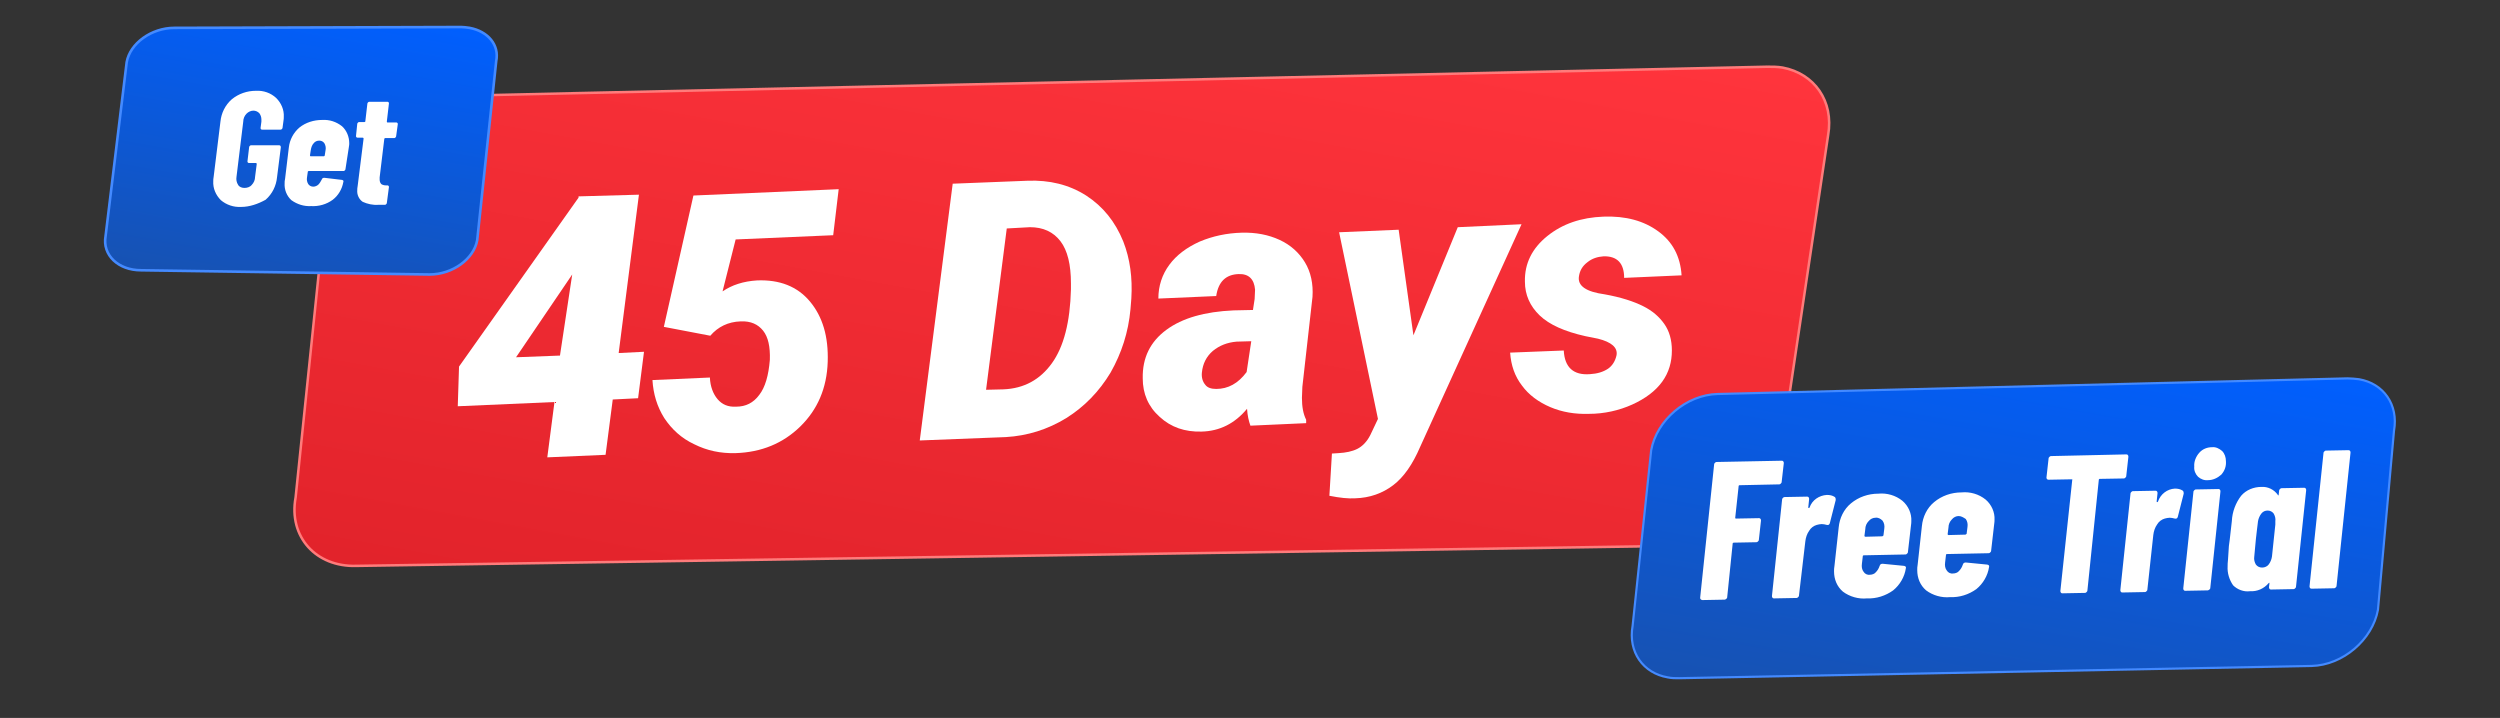
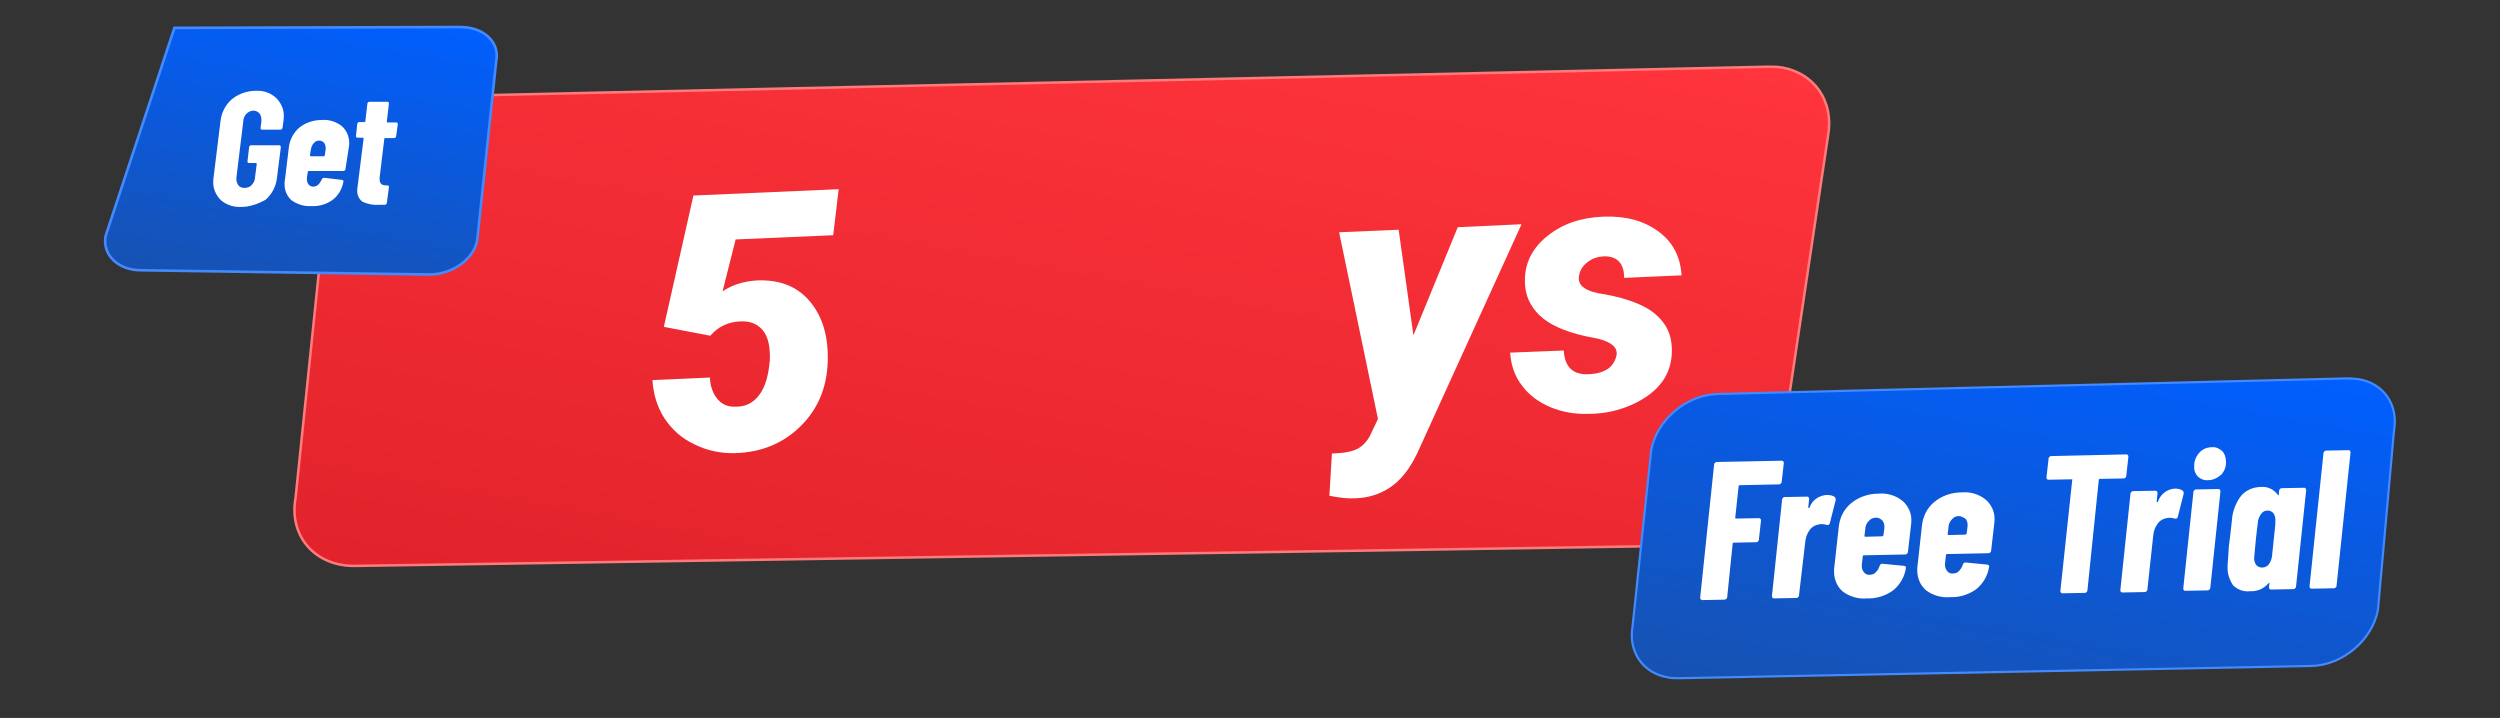
<svg xmlns="http://www.w3.org/2000/svg" version="1.1" id="Layer_1" x="0px" y="0px" viewBox="0 0 592 170" style="enable-background:new 0 0 592 170;" xml:space="preserve">
  <rect x="0" y="0" width="592" height="170" fill="#333333" stroke="none" />
  <style type="text/css">
	.st0{fill:#00358E;}
	
		.st1{fill:url(#Path_36225-2_00000083088610881802139020000015298691992324128145_);stroke:#FF7B7B;stroke-width:0.598;stroke-miterlimit:3.978;}
	
		.st2{fill:url(#Path_36226-2_00000044868160269435279910000003965568892211486383_);stroke:#448AFF;stroke-width:0.518;stroke-miterlimit:3.978;}
	.st3{fill:#FFFFFF;}
	
		.st4{fill:url(#Path_36228-2_00000138541973550644505100000011389422182010540693_);stroke:#448AFF;stroke-width:0.617;stroke-miterlimit:3.978;}
</style>
  <g>
    <g id="Group_45227_00000004504355341523713360000017775924436997969043_" transform="translate(0)">
-       <path id="Path_36227_00000147221295933290663310000000131687714067437706_" class="st0" d="M279.9,53.5" />
-     </g>
+       </g>
    <linearGradient id="Path_36225-2_00000132799548626924639330000005442592565153407138_" gradientUnits="userSpaceOnUse" x1="220.427" y1="213.93" x2="220.427" y2="212.932" gradientTransform="matrix(345.381 61.888 31.098 -173.549 -82518.633 23473.549)">
      <stop offset="0" style="stop-color:#FF343C" />
      <stop offset="1" style="stop-color:#E2232B" />
    </linearGradient>
    <path id="Path_36225-2_00000129178138796507125810000016422529523450913158_" style="fill:url(#Path_36225-2_00000132799548626924639330000005442592565153407138_);stroke:#FF7B7B;stroke-width:0.598;stroke-miterlimit:3.978;" d="   M418.5,15.8l-320,7.1C88.9,23.2,79.7,31,78,40.3l-8,77.5c-1.7,9.3,4.8,16.5,14.4,16.2l316.1-4.8c9.6-0.3,18.8-8.1,20.5-17.4   L432.9,32c1.4-8.1-3.3-14.6-10.8-16C420.9,15.8,419.7,15.8,418.5,15.8" />
    <linearGradient id="Path_36226-2_00000031924630810197489620000015384871486995625637_" gradientUnits="userSpaceOnUse" x1="220.332" y1="212.156" x2="220.332" y2="211.076" gradientTransform="matrix(160.379 28.738 16.078 -89.73 -38261.895 12781.752)">
      <stop offset="0" style="stop-color:#005FFF" />
      <stop offset="1" style="stop-color:#1752B2" />
    </linearGradient>
    <path id="Path_36226-2_00000015347685484547922480000008860827546381805479_" style="fill:url(#Path_36226-2_00000031924630810197489620000015384871486995625637_);stroke:#448AFF;stroke-width:0.518;stroke-miterlimit:3.978;" d="   M555.9,89.6l-149.2,3.7c-7.4,0.2-14.4,6.2-15.7,13.3l-4.4,41.6c-1.1,6.2,2.5,11.2,8.3,12.2l0,0c0.9,0.2,1.8,0.2,2.7,0.2l149.8-2.9   c7.4-0.2,14.4-6.2,15.7-13.3l3.8-42.4c1.1-6.2-2.5-11.2-8.3-12.2C557.7,89.7,556.8,89.6,555.9,89.6" />
    <path id="Path_36230_00000153664147975846344690000004971820531393792419_" class="st3" d="M421.9,114.1c0,0.2-0.1,0.3-0.2,0.4   c-0.1,0.1-0.2,0.2-0.4,0.2l-9.4,0.2c-0.1,0-0.2,0.1-0.2,0.2c0,0,0,0,0,0.1l-0.8,7.4c0,0.2,0.1,0.2,0.2,0.2l5.4-0.1   c0.1,0,0.3,0,0.4,0.2c0.1,0.1,0.1,0.3,0.1,0.4l-0.5,4.5c0,0.2-0.1,0.3-0.2,0.4c-0.1,0.1-0.2,0.2-0.4,0.2l-5.3,0.1   c-0.2,0-0.3,0.1-0.3,0.2l-1.3,12.7c0,0.2-0.1,0.3-0.2,0.4c-0.1,0.1-0.3,0.2-0.4,0.2l-5.3,0.1c-0.1,0-0.3-0.1-0.4-0.2   c-0.1-0.1-0.1-0.3-0.1-0.4l3.3-31.5c0-0.2,0.1-0.3,0.2-0.4c0.1-0.1,0.2-0.2,0.4-0.2l15.4-0.3c0.1,0,0.3,0,0.4,0.2   c0.1,0.1,0.1,0.3,0.1,0.4L421.9,114.1z M432.6,117.2c0.7,0,1.3,0.1,1.9,0.5c0.2,0.2,0.2,0.5,0.2,0.7l-1.4,5.5   c-0.1,0.3-0.3,0.5-0.7,0.4c-0.4-0.1-0.8-0.2-1.2-0.2c-0.4,0-0.8,0.1-1.2,0.2c-0.7,0.2-1.4,0.7-1.8,1.4c-0.5,0.7-0.8,1.6-0.9,2.5   L426,141c0,0.2-0.1,0.3-0.2,0.4c-0.1,0.1-0.2,0.2-0.4,0.2l-5.3,0.1c-0.1,0-0.3,0-0.4-0.2c-0.1-0.1-0.1-0.3-0.1-0.4l2.4-22.8   c0-0.2,0.1-0.3,0.2-0.4c0.1-0.1,0.2-0.2,0.4-0.2l5.3-0.1c0.1,0,0.3,0,0.4,0.2c0.1,0.1,0.1,0.3,0.1,0.4l-0.2,1.9   c0,0.1,0,0.2,0.1,0.2c0.1,0,0.1,0,0.2-0.1C429.1,118.4,430.8,117.3,432.6,117.2L432.6,117.2z M451.8,130.7c0,0.2-0.1,0.3-0.2,0.4   c-0.1,0.1-0.2,0.2-0.4,0.2l-9.9,0.2c-0.1,0-0.2,0.1-0.2,0.2c0,0,0,0,0,0.1l-0.2,1.7c-0.1,0.7,0,1.4,0.4,1.9   c0.3,0.5,0.9,0.8,1.5,0.7c0.5,0,1.1-0.2,1.4-0.6c0.4-0.4,0.7-0.9,0.9-1.5c0.1-0.4,0.4-0.5,0.7-0.5l5.1,0.5c0.4,0.1,0.5,0.3,0.4,0.6   c-0.3,2-1.4,3.9-3,5.2c-1.8,1.3-4,2-6.2,1.9c-2,0.2-4.1-0.4-5.7-1.6c-1.4-1.2-2.1-2.9-2.1-4.8c0-0.4,0-0.8,0.1-1.3l1-9.1   c0.2-2.2,1.2-4.3,2.9-5.7c1.8-1.5,4.1-2.3,6.5-2.3c2-0.2,4.1,0.4,5.7,1.7c1.4,1.2,2.2,3,2.1,4.8c0,0.2,0,0.6-0.1,1.2L451.8,130.7z    M444.1,122.6c-0.6,0-1.2,0.3-1.6,0.8c-0.5,0.5-0.8,1.2-0.8,1.9l-0.2,1.6c0,0.1,0.1,0.2,0.2,0.2c0,0,0,0,0.1,0l3.9-0.1   c0.1,0,0.2-0.1,0.3-0.2l0.2-1.6c0.1-0.7,0-1.3-0.4-1.9C445.3,122.8,444.7,122.5,444.1,122.6L444.1,122.6z M471.5,130.4   c0,0.2-0.1,0.3-0.2,0.4c-0.1,0.1-0.2,0.2-0.4,0.2l-9.9,0.2c-0.1,0-0.2,0.1-0.2,0.2c0,0,0,0,0,0.1l-0.2,1.7c-0.1,0.7,0,1.4,0.4,1.9   c0.3,0.5,0.9,0.8,1.5,0.7c0.5,0,1.1-0.2,1.4-0.6c0.4-0.4,0.7-0.9,0.9-1.5c0.1-0.4,0.4-0.5,0.7-0.5l5.1,0.5c0.4,0.1,0.5,0.3,0.4,0.6   c-0.3,2-1.4,3.9-3,5.2c-1.8,1.3-4,2-6.2,1.9c-2,0.2-4.1-0.4-5.7-1.6c-1.4-1.2-2.1-2.9-2.1-4.8c0-0.4,0-0.8,0.1-1.3l1-9.1   c0.2-2.2,1.2-4.3,2.9-5.7c1.8-1.5,4.1-2.3,6.5-2.3c2-0.2,4.1,0.4,5.7,1.7c1.4,1.2,2.2,3,2.1,4.8c0,0.2,0,0.6-0.1,1.2L471.5,130.4z    M463.8,122.2c-0.6,0-1.2,0.3-1.6,0.8c-0.5,0.5-0.8,1.2-0.8,1.9l-0.2,1.6c0,0.1,0.1,0.2,0.2,0.2c0,0,0,0,0.1,0l3.9-0.1   c0.1,0,0.2-0.1,0.3-0.2l0.2-1.6c0.1-0.7,0-1.3-0.4-1.9C464.9,122.5,464.4,122.2,463.8,122.2L463.8,122.2z M503.5,107.6   c0.1,0,0.3,0,0.4,0.2c0.1,0.1,0.1,0.3,0.1,0.4l-0.5,4.5c0,0.2-0.1,0.3-0.2,0.4c-0.1,0.1-0.2,0.2-0.4,0.2l-5.7,0.1   c-0.1,0-0.2,0.1-0.2,0.2l-2.7,26.2c0,0.2-0.1,0.3-0.2,0.4c-0.1,0.1-0.2,0.2-0.4,0.2l-5.3,0.1c-0.1,0-0.3,0-0.4-0.2   c-0.1-0.1-0.1-0.3-0.1-0.4l2.8-26.2c0.1-0.2,0-0.2-0.2-0.2l-5.4,0.1c-0.3,0-0.5-0.2-0.5-0.5l0.5-4.5c0-0.2,0.1-0.3,0.2-0.4   c0.1-0.1,0.2-0.2,0.4-0.2L503.5,107.6z M515,115.7c0.7,0,1.3,0.1,1.9,0.5c0.2,0.2,0.2,0.5,0.2,0.7l-1.4,5.5   c-0.1,0.3-0.3,0.5-0.7,0.4c-0.4-0.1-0.8-0.2-1.2-0.2c-0.4,0-0.8,0.1-1.2,0.2c-0.7,0.2-1.4,0.7-1.8,1.4c-0.5,0.7-0.8,1.6-0.9,2.5   l-1.4,12.9c0,0.2-0.1,0.3-0.2,0.4c-0.1,0.1-0.2,0.2-0.4,0.2l-5.3,0.1c-0.1,0-0.3,0-0.4-0.2c-0.1-0.1-0.1-0.3-0.1-0.4l2.4-22.8   c0-0.2,0.1-0.3,0.2-0.4c0.1-0.1,0.2-0.2,0.4-0.2l5.3-0.1c0.1,0,0.3,0,0.4,0.2c0.1,0.1,0.1,0.3,0.1,0.4l-0.2,1.9   c0,0.1,0,0.2,0.1,0.2c0.1,0,0.1,0,0.2-0.1C511.6,117,513.2,115.8,515,115.7L515,115.7z M522.9,113.7c-0.9,0.1-1.7-0.2-2.4-0.8   c-0.6-0.6-1-1.5-0.9-2.4c-0.1-1.2,0.4-2.4,1.2-3.3c0.8-0.9,1.9-1.3,3-1.3c0.9-0.1,1.7,0.3,2.4,0.9c0.6,0.6,0.9,1.5,0.9,2.4   c0.1,1.2-0.3,2.3-1.1,3.2C525.1,113.2,524,113.7,522.9,113.7L522.9,113.7z M517.5,139.9c-0.1,0-0.3,0-0.4-0.2   c-0.1-0.1-0.1-0.3-0.1-0.4l2.4-22.8c0-0.2,0.1-0.3,0.2-0.4c0.1-0.1,0.2-0.2,0.4-0.2l5.3-0.1c0.1,0,0.3,0,0.4,0.2   c0.1,0.1,0.1,0.3,0.1,0.4l-2.4,22.8c0,0.2-0.1,0.3-0.2,0.4c-0.1,0.1-0.3,0.2-0.4,0.2L517.5,139.9z M539.7,116.2   c0-0.2,0.1-0.3,0.2-0.4c0.1-0.1,0.2-0.2,0.4-0.2l5.3-0.1c0.1,0,0.3,0,0.4,0.2c0.1,0.1,0.1,0.3,0.1,0.4l-2.4,22.8   c0,0.2-0.1,0.3-0.2,0.4c-0.1,0.1-0.2,0.2-0.4,0.2l-5.3,0.1c-0.1,0-0.3,0-0.4-0.2c-0.1-0.1-0.1-0.3-0.1-0.4l0.1-0.8   c0-0.1,0-0.2,0-0.2c-0.1,0-0.1,0-0.2,0.1c-1.1,1.3-2.7,2-4.4,1.9c-1.5,0.2-3-0.4-4-1.4c-0.9-1.3-1.4-2.9-1.3-4.5   c0-0.3,0-0.9,0.1-1.7c0-0.3,0.1-1.3,0.2-3.1l0.2-1.5l0.5-4.4c0.1-2.2,0.9-4.3,2.2-6c1.2-1.4,3-2.1,4.8-2.1c1.5-0.1,3,0.6,3.9,1.9   c0,0.1,0.1,0.1,0.1,0.1c0.1,0,0.1-0.1,0.1-0.2L539.7,116.2z M535.7,134.4c0.6,0,1.2-0.3,1.5-0.7c0.4-0.5,0.7-1.2,0.8-1.9l0.8-7.6   c0-0.3,0-0.6,0-0.8c0.1-0.6-0.1-1.3-0.4-1.8c-0.3-0.4-0.8-0.7-1.4-0.7c-0.6,0-1.1,0.2-1.5,0.7c-0.4,0.5-0.7,1.2-0.8,1.8   c-0.1,0.9-0.3,2.3-0.5,4.2c-0.1,0.9-0.2,2.3-0.4,4.3c-0.1,0.6,0.1,1.3,0.4,1.8C534.6,134.2,535.1,134.4,535.7,134.4L535.7,134.4z    M547.4,139.4c-0.1,0-0.3,0-0.4-0.2c-0.1-0.1-0.1-0.3-0.1-0.4l3.3-31.5c0-0.2,0.1-0.3,0.2-0.4c0.1-0.1,0.2-0.2,0.4-0.2l5.3-0.1   c0.1,0,0.3,0,0.4,0.2c0.1,0.1,0.1,0.3,0.1,0.4l-3.3,31.5c0,0.2-0.1,0.3-0.2,0.4c-0.1,0.1-0.2,0.2-0.4,0.2L547.4,139.4z" />
    <linearGradient id="Path_36228-2_00000060714726591099757540000001127285007525897389_" gradientUnits="userSpaceOnUse" x1="220.311" y1="211.419" x2="220.311" y2="210.389" gradientTransform="matrix(85.311 15.287 12.06 -67.304 -21266.789 10862.049)">
      <stop offset="0" style="stop-color:#005FFF" />
      <stop offset="1" style="stop-color:#1752B2" />
    </linearGradient>
-     <path id="Path_36228-2_00000121957902283260482760000009567180229913044867_" style="fill:url(#Path_36228-2_00000060714726591099757540000001127285007525897389_);stroke:#448AFF;stroke-width:0.617;stroke-miterlimit:3.978;" d="   M111.2,6.6c-0.7-0.1-1.4-0.2-2-0.2L41.3,6.6c-5.5,0-10.5,3.7-11.3,8.1L25,55.9c-0.8,4.5,3,8.1,8.4,8.1l68.3,1   c5.5,0,10.5-3.7,11.3-8.1l4.5-42.4C118.3,10.6,115.5,7.4,111.2,6.6L111.2,6.6z" />
+     <path id="Path_36228-2_00000121957902283260482760000009567180229913044867_" style="fill:url(#Path_36228-2_00000060714726591099757540000001127285007525897389_);stroke:#448AFF;stroke-width:0.617;stroke-miterlimit:3.978;" d="   M111.2,6.6c-0.7-0.1-1.4-0.2-2-0.2L41.3,6.6L25,55.9c-0.8,4.5,3,8.1,8.4,8.1l68.3,1   c5.5,0,10.5-3.7,11.3-8.1l4.5-42.4C118.3,10.6,115.5,7.4,111.2,6.6L111.2,6.6z" />
    <path id="Path_36231_00000000901736121445675270000016814645079579194255_" class="st3" d="M57.1,49c-1.8,0.1-3.5-0.5-4.8-1.6   c-1.2-1.2-1.9-2.8-1.8-4.5c0-0.2,0-0.6,0.1-1.1l1.6-13c0.2-2,1.1-3.9,2.7-5.3c1.6-1.3,3.6-2,5.7-2c1.8-0.1,3.5,0.5,4.8,1.7   c1.2,1.2,1.9,2.8,1.8,4.5c0,0.2,0,0.6-0.1,1.1l-0.2,1.5c0,0.1-0.1,0.2-0.2,0.3c-0.1,0.1-0.2,0.1-0.3,0.1h-4.3c-0.1,0-0.2,0-0.3-0.1   c-0.1-0.1-0.1-0.2-0.1-0.3l0.2-1.5c0-0.2,0-0.3,0-0.5c0-0.6-0.2-1.1-0.5-1.5c-0.4-0.4-0.9-0.6-1.4-0.6c-0.6,0-1.2,0.3-1.6,0.7   c-0.5,0.5-0.8,1.2-0.8,1.9l-1.6,13.1c-0.1,0.6,0,1.3,0.4,1.9c0.3,0.5,0.9,0.7,1.5,0.7c0.6,0,1.3-0.2,1.7-0.7   c0.5-0.5,0.8-1.2,0.8-1.9l0.4-3.1c0-0.1-0.1-0.2-0.2-0.2h-1.6c-0.1,0-0.2,0-0.3-0.1c-0.1-0.1-0.1-0.2-0.1-0.3l0.4-3.4   c0-0.1,0.1-0.2,0.2-0.3c0.1-0.1,0.2-0.1,0.3-0.1h6.6c0.3,0,0.4,0.2,0.4,0.5l-0.9,7.1c-0.2,2-1.1,3.9-2.7,5.3   C61.1,48.3,59.1,49,57.1,49z M81.8,40.1c0,0.1-0.1,0.2-0.2,0.3c-0.1,0.1-0.2,0.1-0.3,0.1h-8.2c-0.1,0-0.2,0.1-0.2,0.1c0,0,0,0,0,0   l-0.2,1.4c-0.1,0.6,0,1.1,0.3,1.6c0.3,0.4,0.7,0.6,1.2,0.6c0.4,0,0.9-0.2,1.2-0.5c0.3-0.3,0.6-0.8,0.8-1.2c0.1-0.3,0.3-0.4,0.6-0.4   l4.2,0.5c0.3,0.1,0.4,0.2,0.3,0.5c-0.3,1.7-1.2,3.2-2.5,4.2c-1.5,1.1-3.3,1.6-5.1,1.5c-1.7,0.1-3.3-0.4-4.7-1.4   c-1.1-1-1.7-2.5-1.6-4c0-0.3,0-0.7,0.1-1l0.9-7.5c0.2-1.8,1.1-3.5,2.5-4.7c1.5-1.2,3.4-1.8,5.4-1.8c1.7-0.1,3.3,0.4,4.7,1.5   c1.1,1,1.7,2.5,1.7,4c0,0.2,0,0.5-0.1,1L81.8,40.1z M75.6,33.3c-0.5,0-1,0.2-1.3,0.6c-0.4,0.4-0.6,1-0.7,1.6l-0.2,1.3   c0,0.1,0.1,0.2,0.1,0.2c0,0,0,0,0,0h3.2c0.1,0,0.2-0.1,0.2-0.2l0.2-1.3c0.1-0.5,0-1.1-0.3-1.6C76.5,33.5,76.1,33.3,75.6,33.3z    M93.8,32.3c0,0.1-0.1,0.2-0.2,0.3c-0.1,0.1-0.2,0.1-0.3,0.1h-2.1c-0.1,0-0.2,0.1-0.2,0.2l-1.1,9.1c0,0.2,0,0.4,0,0.5   c0,0.4,0.1,0.8,0.4,1.1c0.3,0.2,0.7,0.3,1.1,0.3h0.3c0.1,0,0.2,0,0.3,0.1c0.1,0.1,0.1,0.2,0.1,0.3l-0.5,3.8c0,0.1-0.1,0.2-0.2,0.3   c-0.1,0.1-0.2,0.1-0.3,0.1h-1.5c-1.3,0.1-2.6-0.2-3.7-0.7c-0.9-0.6-1.4-1.7-1.3-2.8c0-0.2,0-0.5,0.1-1l1.4-11.2   c0-0.1-0.1-0.2-0.2-0.2h-1.2c-0.1,0-0.2,0-0.3-0.1c-0.1-0.1-0.1-0.2-0.1-0.3l0.3-2.9c0-0.1,0.1-0.2,0.2-0.3   c0.1-0.1,0.2-0.1,0.3-0.1h1.2c0.1,0,0.2-0.1,0.2-0.1c0,0,0,0,0,0l0.5-4.3c0-0.1,0.1-0.2,0.2-0.3c0.1-0.1,0.2-0.1,0.3-0.1h4.2   c0.1,0,0.2,0,0.3,0.1c0.1,0.1,0.1,0.2,0.1,0.3l-0.5,4.3c0,0.1,0.1,0.2,0.1,0.2c0,0,0,0,0,0h2.1c0.1,0,0.2,0,0.3,0.1   c0.1,0.1,0.1,0.2,0.1,0.3L93.8,32.3z" />
-     <path class="st3" d="M146.5,83.6l6-0.3l-1.4,11l-6,0.3l-1.7,13.1l-13.8,0.6l1.7-13.1l-22.9,1l0.3-9.4L137,46.8l0-0.3l14.3-0.4   L146.5,83.6z M122.2,84.6l10.4-0.4l2.9-19.2L122.2,84.6z" />
    <path class="st3" d="M157.2,77.4l7-31.1l34.4-1.5l-1.3,10.9l-23.1,1L171.1,69c2.2-1.5,4.9-2.4,8.2-2.6c5.3-0.2,9.5,1.4,12.5,5   c3,3.6,4.4,8.3,4.2,14.3c-0.2,6.2-2.4,11.3-6.5,15.3c-4.1,4-9.2,6.1-15.3,6.3c-3.6,0.1-6.8-0.6-9.8-2.1c-3-1.4-5.3-3.5-7.1-6.2   c-1.7-2.7-2.6-5.7-2.8-9l13.6-0.6c0.1,2.2,0.8,3.9,1.8,5.1c1.1,1.3,2.5,1.9,4.4,1.8c2.3,0,4.1-0.9,5.5-2.8c1.4-1.8,2.2-4.6,2.5-8.3   c0.1-3.1-0.4-5.4-1.6-6.9c-1.2-1.5-2.9-2.3-5.3-2.2c-3,0.1-5.4,1.3-7.2,3.4L157.2,77.4z" />
-     <path class="st3" d="M217.8,104.3l7.8-60.8l17.7-0.7c5.2-0.2,9.8,0.9,13.9,3.5c4,2.6,6.9,6.2,8.8,10.9c1.6,4.1,2.2,8.6,1.9,13.5   l-0.2,2.5c-0.5,5.5-2.1,10.4-4.7,15c-2.7,4.5-6.2,8.1-10.5,10.8c-4.4,2.7-9.2,4.2-14.3,4.5L217.8,104.3z M238.4,54.1l-4.9,38.2   l4.1-0.1c4.9-0.2,8.7-2.3,11.5-6.2c2.8-3.9,4.3-9.7,4.5-17.5l0-1.4c0-4.4-0.8-7.8-2.5-10c-1.7-2.2-4.1-3.3-7.2-3.3L238.4,54.1z" />
-     <path class="st3" d="M296.1,100.8c-0.4-1.1-0.7-2.4-0.8-4c-2.9,3.5-6.5,5.3-10.8,5.4c-3.9,0.1-7.2-1-9.9-3.5c-2.7-2.4-4-5.5-4-9.1   c-0.1-4.9,1.8-8.7,5.6-11.5c3.8-2.8,9.1-4.3,15.9-4.6l4.6-0.1l0.4-2.6l0.1-2.2c-0.2-2.5-1.5-3.8-3.9-3.7c-3,0.1-4.8,1.8-5.3,5.2   l-13.7,0.6c0-3,0.9-5.7,2.6-8c1.7-2.3,4.1-4.1,7.2-5.5c3.1-1.3,6.4-2,9.9-2.1c3.4-0.1,6.4,0.5,9,1.7c2.6,1.2,4.6,3,6,5.3   c1.4,2.3,2,5.1,1.8,8.2l-2.4,21.3l-0.1,2.6c0,2.1,0.3,3.8,1,5.2l0,0.8L296.1,100.8z M288,92.1c2.8,0,5.2-1.3,7.2-4l1.1-7.3   l-3.5,0.1c-2.2,0.2-4,0.9-5.6,2.2c-1.5,1.3-2.4,3-2.6,5.2c-0.1,1.1,0.2,2.1,0.8,2.8C285.9,91.8,286.8,92.1,288,92.1z" />
    <path class="st3" d="M334.7,79.4l10.5-25.6l15.1-0.7l-24,52.7c-1.8,4.2-3.9,7.2-6.4,9.1c-2.5,1.9-5.5,3-9,3.1   c-1.6,0.1-3.6-0.1-6.1-0.6l0.6-10l1.6-0.1c1.7-0.1,3.2-0.4,4.4-1c1.2-0.6,2.3-1.7,3.1-3.3l1.8-3.8L317.1,55l14.1-0.6L334.7,79.4z" />
    <path class="st3" d="M382.8,84.1c0.3-1.8-1.2-3.1-4.4-3.9l-3-0.6c-4.9-1.1-8.5-2.7-10.8-4.9c-2.3-2.2-3.5-4.9-3.5-8   c-0.1-4.3,1.7-7.9,5.3-10.8c3.6-2.9,8-4.4,13.3-4.6c5.3-0.2,9.6,1,13,3.5c3.4,2.5,5.2,5.9,5.5,10.4l-13.6,0.6   c0-3.5-1.7-5.2-4.9-5.1c-1.4,0.1-2.7,0.5-3.8,1.4c-1.2,0.9-1.8,2-2,3.3c-0.4,2.3,1.7,3.7,6.1,4.3c3.9,0.7,6.9,1.7,9.1,2.8   c2.2,1.1,3.8,2.5,5,4.2c1.2,1.7,1.8,3.8,1.8,6.3c0,2.7-0.7,5.2-2.3,7.4c-1.6,2.2-4,4-7.1,5.4c-3.1,1.4-6.6,2.2-10.3,2.2   c-3.2,0.1-6.3-0.4-9.1-1.6c-2.8-1.2-5.1-2.9-6.7-5.1c-1.7-2.2-2.6-4.8-2.8-7.8l12.7-0.5c0.2,4,2.3,5.9,6.2,5.6   c1.7-0.1,3.1-0.5,4.3-1.3C381.8,86.6,382.5,85.5,382.8,84.1z" />
  </g>
</svg>